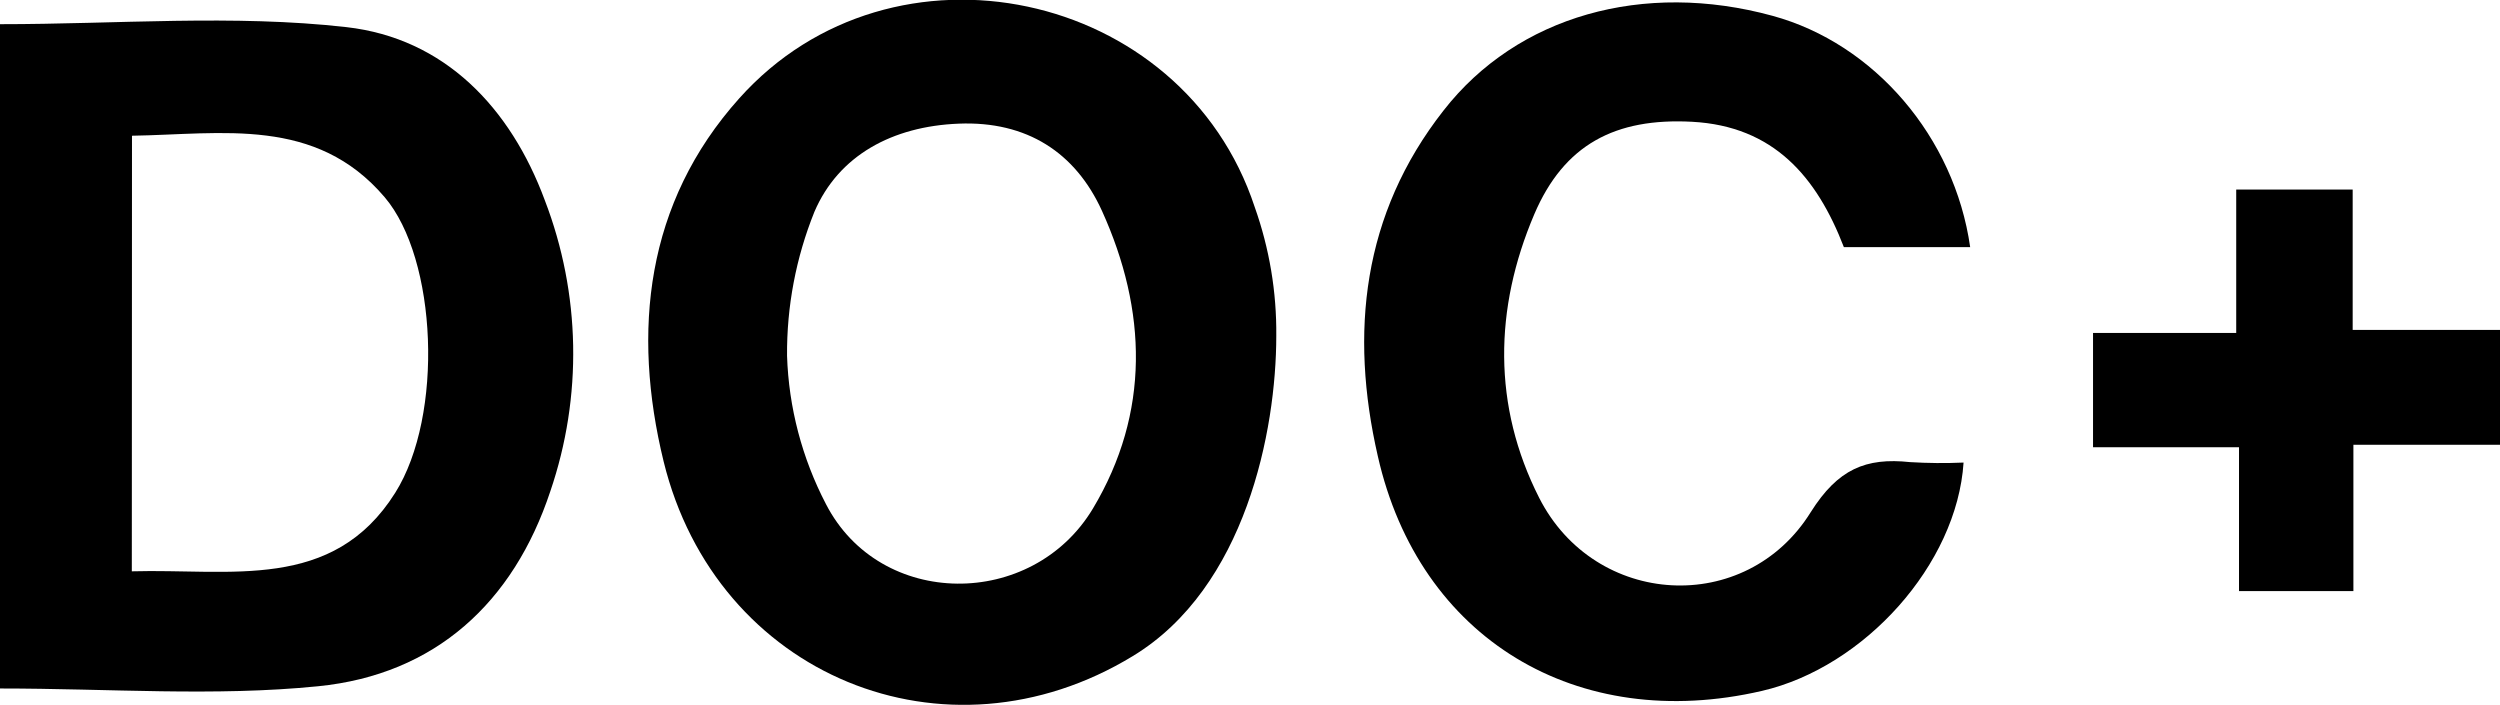
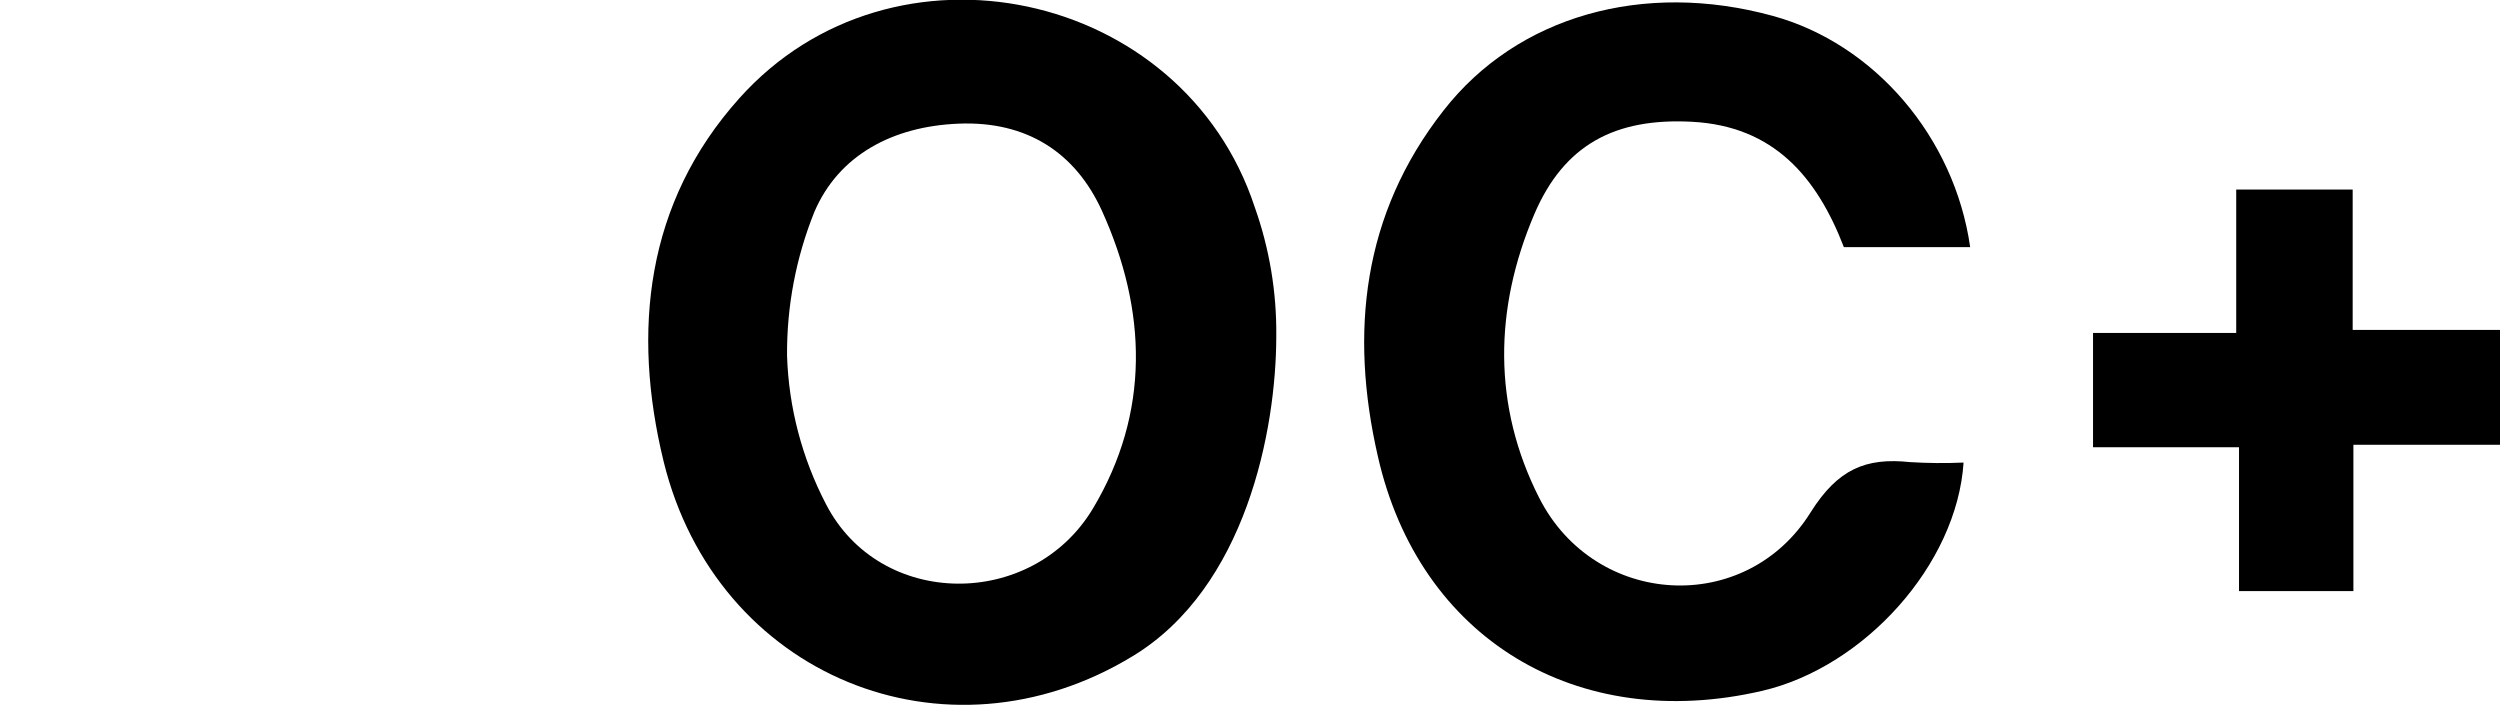
<svg xmlns="http://www.w3.org/2000/svg" width="117" height="33" viewBox="0 0 117 33" fill="none">
-   <path d="M0 32.221V1.132C5.489 1.132 10.914 0.67 16.209 1.269C20.807 1.79 23.893 5.041 25.498 9.375C27.177 13.748 27.268 18.56 25.755 22.992C24.032 28.195 20.372 31.572 14.883 32.117C10.036 32.604 5.105 32.221 0 32.221ZM6.169 26.738C10.783 26.605 15.575 27.708 18.497 23.062C20.777 19.437 20.46 12.11 17.999 9.225C14.773 5.441 10.399 6.286 6.177 6.352L6.169 26.738Z" fill="black" />
  <path d="M59.73 15.72C59.73 20.149 58.295 27.505 53.013 30.706C44.26 36.035 33.519 31.635 31.058 21.598C29.571 15.503 30.213 9.496 34.596 4.604C41.773 -3.422 55.36 -0.516 58.721 9.691C59.409 11.628 59.75 13.668 59.73 15.72ZM36.834 16.652C36.912 19.071 37.535 21.443 38.657 23.596C41.191 28.508 48.313 28.533 51.151 23.796C53.832 19.312 53.684 14.529 51.573 9.87C50.332 7.14 48.056 5.658 44.868 5.787C41.761 5.911 39.244 7.273 38.113 9.916C37.25 12.059 36.816 14.347 36.834 16.652Z" fill="black" />
  <path d="M91.895 21.648C91.583 26.418 87.251 31.223 82.459 32.334C73.82 34.336 66.415 29.903 64.481 21.344C63.159 15.574 63.755 10.025 67.555 5.175C71.013 0.737 76.924 -0.912 82.957 0.741C87.715 2.04 91.469 6.411 92.204 11.565H86.293C85.026 8.28 83.012 5.903 79.187 5.699C75.594 5.508 73.195 6.765 71.802 10.033C69.927 14.437 69.847 18.992 72.034 23.3C74.639 28.433 81.711 28.854 84.747 23.962C86.014 21.956 87.314 21.406 89.391 21.627C90.225 21.678 91.061 21.685 91.895 21.648Z" fill="black" />
  <path d="M110.105 8.871V15.44H117V20.815H110.139V27.663H104.786V20.931H97.954V15.582H104.655V8.871H110.105Z" fill="black" />
</svg>